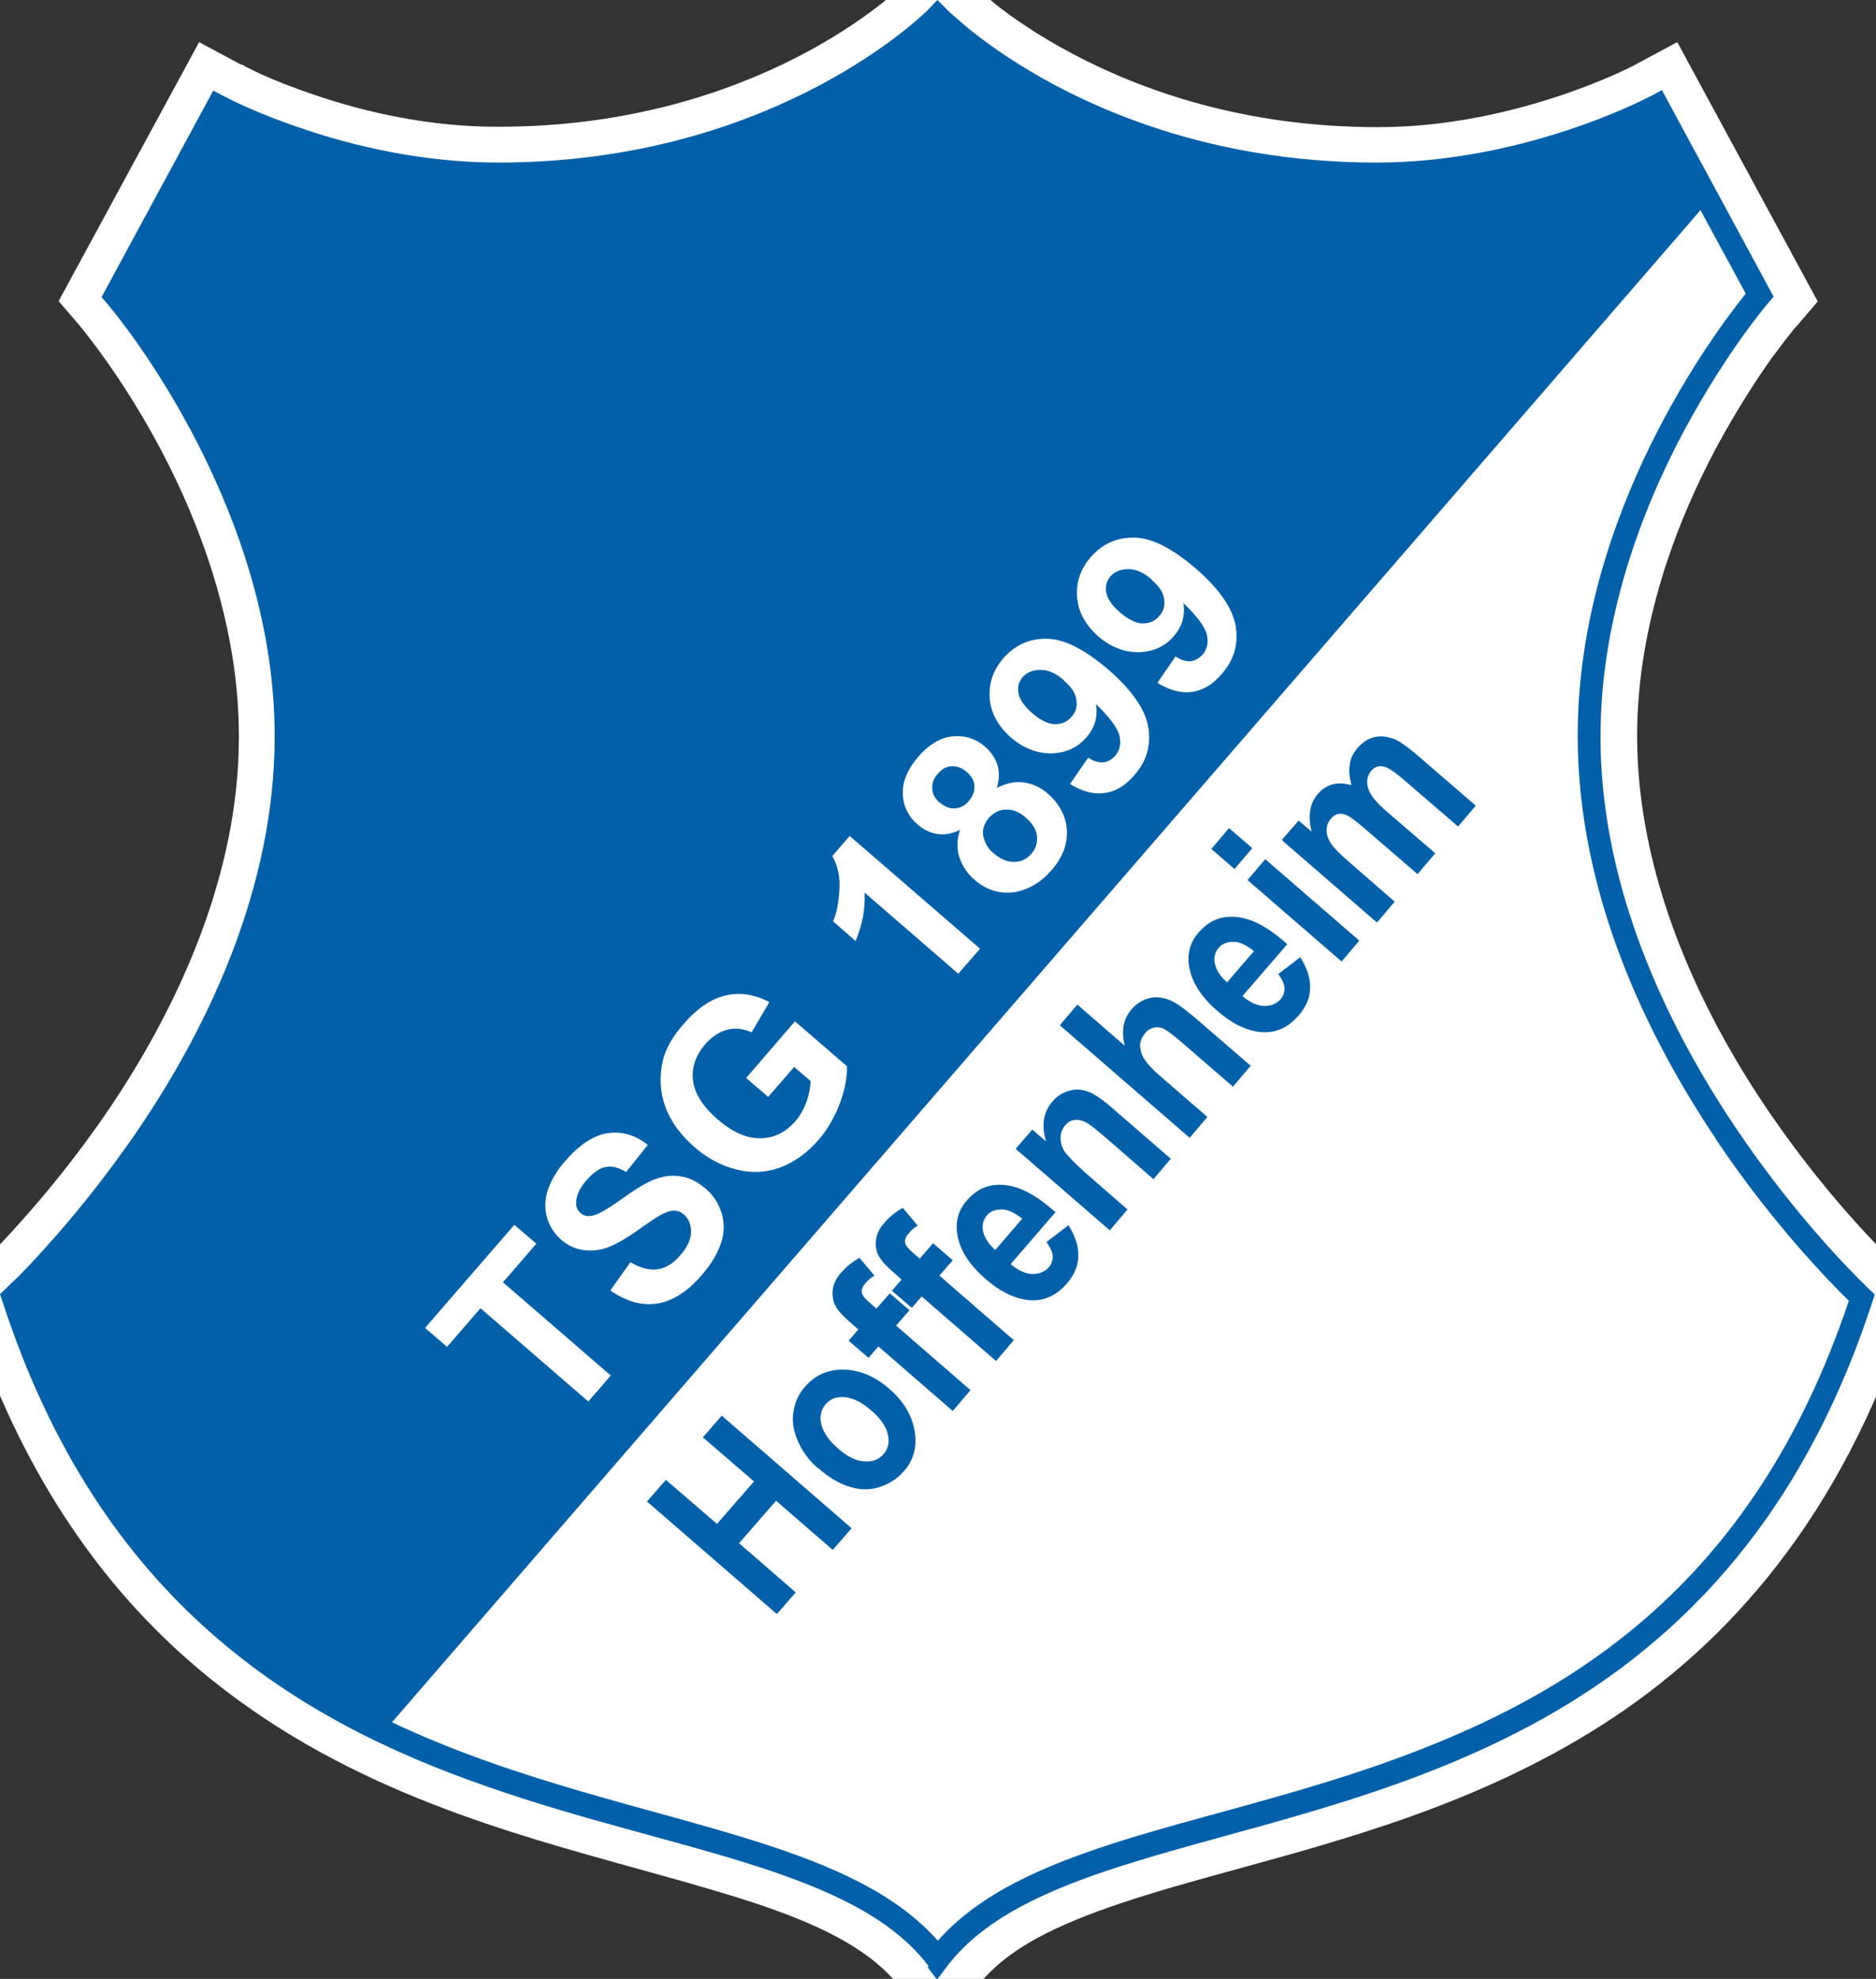
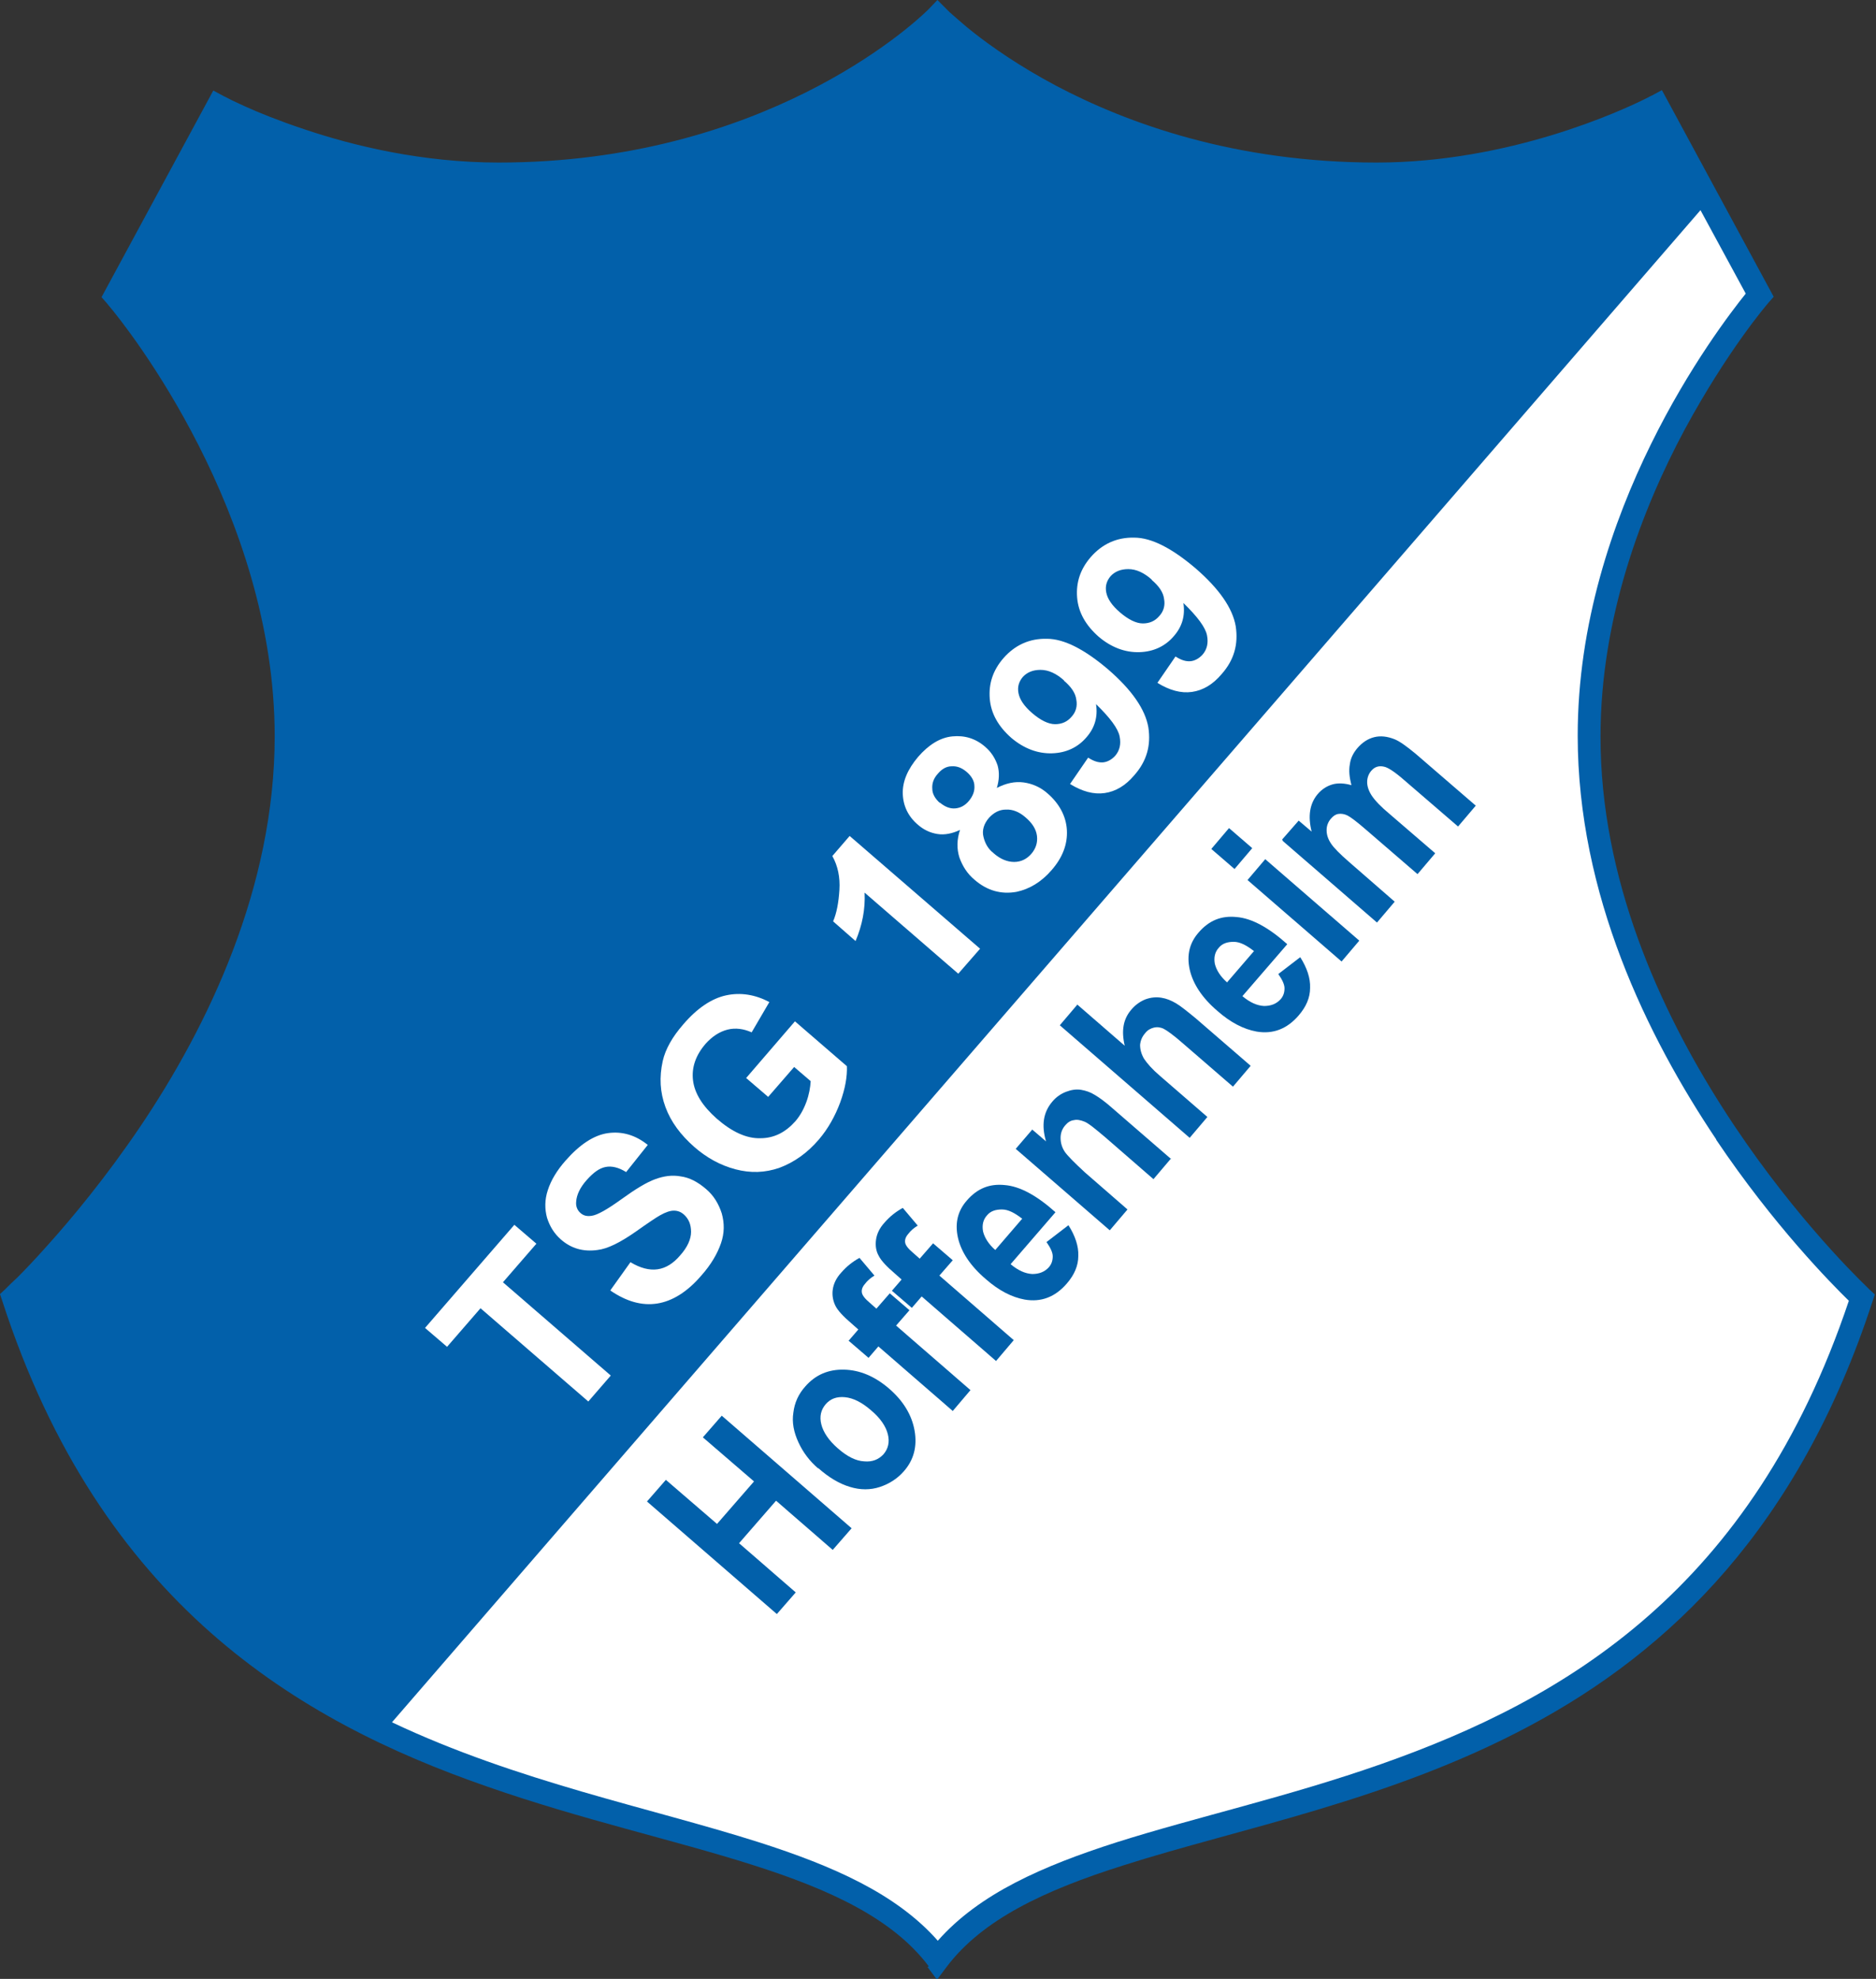
<svg xmlns="http://www.w3.org/2000/svg" id="Layer_1" version="1.1" viewBox="0 0 476.7 502.8">
  <rect x="0" y="0" width="476.7" height="502.8" fill="#333333" stroke="none" />
  <defs>
    <style>
      .st0 {
        fill: #fff;
      }

      .st1 {
        fill: #0260aa;
      }
    </style>
  </defs>
-   <path class="st0" d="M228.8,505.1c-5.3-7.1-14.3-12.9-26.9-17.9h0c-12.5-5-28.2-9.1-45.3-13.9h0c-34.2-9.5-74.8-21.5-109.1-51.8h0c-22.9-20.2-42.6-48.5-55.5-88.1h0l-2.4-7.3,5.7-5.2s0,0,.1-.1h0c.1,0,.3-.3.5-.5h0c.4-.4,1.1-1.1,2-2h0c1.8-1.8,4.3-4.4,7.4-7.9h0c6.2-6.9,14.5-16.9,22.8-29.2h0c16.6-24.7,32.7-58.4,32.6-94.2h0c0-27.7-9.7-53.6-19.8-72.7h0c-10.1-19.1-20.4-31.2-20.6-31.5h0l-5.4-6.3L50.6,10.7l10.6,5.7h0s0,0,.2,0h0c.2,0,.5.2.9.5h0c.8.4,2.1,1,3.7,1.8h0c3.3,1.5,8.2,3.5,14.2,5.5h0c12,4.1,28.7,8.1,46.6,8h0c33,0,58.4-8.8,75.8-17.7h0c17.3-8.9,26.6-18,27.2-18.6h0l8.6-8.8,8.6,8.8h0s.1.1.2.2h0c.2.2.6.5,1.1,1h0c1,.9,2.6,2.3,4.7,4h0c4.3,3.4,10.9,8,19.6,12.6h0c17.4,9.2,43.3,18.6,77.4,18.6h0c34.8.1,64.6-15.3,65.6-15.9h0s10.6-5.7,10.6-5.7l35.7,65.9-5.4,6.3h0s0,0,0,0h0c0,0-.2.2-.3.3h0c-.3.3-.7.8-1.2,1.5h0c-1.1,1.3-2.6,3.4-4.6,6h0c-3.8,5.3-8.9,13.1-14.1,22.7h0c-10.3,19.2-20.3,45.4-20.3,73.6h0c0,34.7,15,67.4,31.1,91.9h0c16,24.4,32.7,40.4,34.3,41.9h0c.1,0,.1.1.1.1h0l5.7,5.2-2.4,7.3c-16.9,52-45.7,84.4-77.6,104.8h0c-31.9,20.4-66.4,29.4-95.4,37.4h0c-19.4,5.3-36.3,10.3-48.2,16.8h0c-6.8,3.7-11.9,7.9-15.5,12.6h0l-9.6,12.6-9.6-12.6h0Z" />
  <path class="st1" d="M236,499.6c-9.1-12.1-25-19.5-44.9-25.8h0c-19.8-6.3-43.4-11.5-67.4-19.9h0c-48.1-16.7-98.2-46.6-123.1-123.3h0l-.6-1.8,1.4-1.3s.2-.2.7-.7h0c.5-.5,1.2-1.2,2.2-2.1h0c1.9-1.9,4.5-4.6,7.7-8.2h0c6.4-7.1,15-17.5,23.6-30.2h0c17.2-25.5,34.2-60.7,34.2-99.2h0c0-56.7-37.5-104-42.2-109.5h0c-.3-.4-.4-.5-.4-.5h0l-1.4-1.6,28.4-52.5,2.6,1.4s.4.2,1.4.7h0c.9.5,2.3,1.1,4,1.9h0c3.5,1.6,8.7,3.7,15,5.8h0c12.7,4.3,30.2,8.5,49.5,8.5h0c67,0,104.8-34.6,109-38.7h0c.3-.3.4-.4.4-.4h0l2.1-2.2,2.2,2.2s.1.1.4.4h0c.3.3.7.7,1.3,1.2h0c1.2,1,2.9,2.6,5.2,4.4h0c4.7,3.7,11.7,8.6,20.9,13.5h0c18.5,9.8,45.9,19.6,81.6,19.6h0c33.7,0,62.1-13.1,68.5-16.3h0c.9-.5,1.4-.7,1.4-.7h0l2.6-1.4,28.4,52.5-1.4,1.6s-.6.7-1.8,2.2h0c-1.2,1.5-2.8,3.6-4.8,6.4h0c-4,5.6-9.3,13.7-14.7,23.7h0c-10.7,20-21.3,47.6-21.3,77.8h0c-.1,72.2,60.2,132.7,67.6,139.8h0c.5.5.7.7.7.7h0l1.4,1.3-.6,1.8c-18.7,57.4-51.5,88.8-87.1,107.8h0c-35.5,19-73.7,26-103.4,35.5h0c-19.9,6.3-35.7,13.7-44.8,25.8h0l-2.4,3.2-2.4-3.2h0Z" />
  <path class="st0" d="M436.1,289.5c-17.5-26.1-35.2-62.2-35.2-102.6,0-56.8,35.4-103.2,42.7-112.3l-11.5-21.2L99.6,437.6c31.9,15.1,65.7,21.7,93.3,30.5,18.7,6,34.8,13,45.4,25,10.6-12,26.7-19,45.4-25,20.2-6.4,43.7-11.6,67.3-19.9,46.9-16.5,94.2-44.4,118.8-117.7-4.5-4.4-19.1-19.2-33.7-40.9Z" />
  <path class="st0" d="M149.5,356.1l-27.4-23.7-8.5,9.8-5.6-4.8,22.7-26.2,5.6,4.8-8.5,9.8,27.4,23.7-5.8,6.7Z" />
  <path class="st0" d="M155.2,327.7l5-7c2.5,1.5,4.8,2.1,6.9,1.8,2.1-.3,4-1.5,5.7-3.5,1.9-2.1,2.8-4.2,2.8-6,0-1.9-.6-3.3-1.8-4.4-.8-.7-1.6-1-2.6-1-.9,0-2.1.4-3.5,1.2-.9.5-3,1.9-6.1,4.1-4,2.8-7.2,4.4-9.8,4.7-3.6.5-6.7-.4-9.3-2.7-1.7-1.5-2.8-3.3-3.5-5.5-.6-2.2-.6-4.6.2-7,.8-2.5,2.3-5,4.5-7.5,3.6-4.1,7.2-6.5,10.8-7,3.6-.5,7,.5,10.1,3l-5.5,6.9c-1.9-1.2-3.7-1.6-5.2-1.3-1.6.3-3.1,1.4-4.8,3.3-1.7,1.9-2.6,3.8-2.7,5.6-.1,1.1.3,2.1,1.1,2.8.8.7,1.7.9,2.9.7,1.4-.2,3.9-1.6,7.5-4.2,3.6-2.6,6.4-4.3,8.6-5.1,2.2-.8,4.3-1.1,6.5-.7,2.2.3,4.3,1.4,6.4,3.2,1.9,1.6,3.2,3.7,4,6.2.7,2.5.7,5-.2,7.6-.9,2.6-2.5,5.4-5,8.2-3.6,4.2-7.4,6.5-11.2,7.1-3.9.6-7.8-.5-11.9-3.3Z" />
  <path class="st0" d="M195.2,278.7l-5.6-4.8,12.4-14.4,13.2,11.4c.1,2.6-.4,5.6-1.7,9.2-1.3,3.5-3.1,6.7-5.4,9.4-3,3.5-6.3,5.8-10,7.2-3.7,1.3-7.4,1.4-11.2.4-3.8-1-7.3-2.9-10.5-5.7-3.4-3-5.9-6.3-7.3-10.1-1.4-3.8-1.6-7.6-.7-11.7.7-3.1,2.5-6.2,5.2-9.3,3.5-4.1,7.2-6.6,10.9-7.4,3.7-.8,7.4-.2,11,1.7l-4.5,7.7c-2-.9-4.1-1.2-6.1-.7-2,.5-3.9,1.7-5.6,3.6-2.5,2.9-3.6,6-3.2,9.3.4,3.3,2.4,6.5,6,9.7,3.9,3.4,7.6,5.1,11.1,5,3.5,0,6.4-1.5,8.9-4.3,1.2-1.4,2.1-3,2.8-4.9.7-1.9,1-3.7,1.1-5.3l-4.2-3.6-6.6,7.6Z" />
  <path class="st0" d="M249,241.1l-5.5,6.3-23.8-20.6c.2,4.2-.6,8.3-2.3,12.3l-5.7-5c.9-2.1,1.4-4.8,1.6-8,.2-3.2-.4-6.1-1.8-8.6l4.4-5.1,33.2,28.7Z" />
  <path class="st0" d="M244.1,210.8c-2.1,1-4.1,1.4-5.9,1.1-1.9-.3-3.5-1.1-4.9-2.3-2.5-2.1-3.8-4.8-3.9-7.9-.1-3.1,1.2-6.2,3.9-9.4,2.7-3.1,5.6-4.9,8.7-5.2,3.1-.3,5.9.5,8.4,2.7,1.5,1.3,2.5,2.9,3.1,4.7.5,1.8.4,3.7-.2,5.7,2.3-1.2,4.6-1.7,6.8-1.4,2.2.3,4.3,1.2,6.1,2.8,3,2.6,4.7,5.8,4.9,9.3.2,3.6-1.1,7-3.9,10.2-2.6,3-5.6,4.8-8.9,5.5-3.9.7-7.5-.3-10.7-3.1-1.8-1.5-3-3.4-3.8-5.6-.7-2.2-.7-4.6.2-7.2ZM238.8,203.9c1.3,1.1,2.6,1.6,3.9,1.5,1.3-.1,2.5-.7,3.5-1.9,1-1.2,1.5-2.5,1.4-3.8,0-1.3-.8-2.6-2-3.6-1.2-1-2.4-1.5-3.8-1.4-1.3,0-2.5.7-3.5,1.9-1.1,1.2-1.5,2.5-1.4,3.8,0,1.3.7,2.5,1.9,3.6ZM252.5,216.8c1.7,1.5,3.5,2.2,5.2,2.2,1.7,0,3.2-.7,4.4-2.1,1.1-1.3,1.6-2.8,1.4-4.5-.2-1.7-1.2-3.3-3-4.8-1.5-1.3-3.2-2-4.9-1.9-1.7,0-3.1.8-4.3,2.1-1.3,1.5-1.8,3.2-1.4,4.8.4,1.7,1.2,3.1,2.5,4.1Z" />
  <path class="st0" d="M271.9,199.2l4.6-6.7c1.4.9,2.6,1.3,3.8,1.2,1.1-.1,2.2-.7,3.1-1.7,1.1-1.3,1.5-2.9,1.1-4.9-.4-2-2.4-4.7-6-8.2.5,3.2-.3,6-2.4,8.4-2.2,2.6-5.2,4-8.8,4.1-3.6.1-7.1-1.2-10.3-3.9-3.3-2.9-5.2-6.2-5.5-10-.3-3.8.8-7.2,3.5-10.3,2.9-3.3,6.6-5,11-4.9,4.4,0,9.6,2.7,15.6,7.8,6,5.2,9.4,10.1,10.2,14.7.7,4.6-.4,8.6-3.6,12.2-2.2,2.6-4.7,4.1-7.5,4.5-2.8.4-5.7-.4-8.8-2.3ZM270.4,172.9c-2-1.8-4-2.7-6-2.7-1.9,0-3.4.6-4.5,1.8-1,1.2-1.4,2.5-1.1,4.1.3,1.6,1.4,3.3,3.5,5.1,2.1,1.8,4.1,2.8,5.8,2.8,1.7,0,3.1-.6,4.2-1.9,1.1-1.2,1.5-2.7,1.2-4.3-.2-1.7-1.3-3.3-3.2-4.9Z" />
  <path class="st0" d="M294.1,173.5l4.6-6.7c1.4.9,2.6,1.3,3.8,1.2,1.1-.1,2.2-.7,3.1-1.7,1.1-1.3,1.5-2.9,1.1-4.9-.4-2-2.4-4.7-6-8.2.5,3.2-.3,6-2.4,8.4-2.2,2.6-5.2,4-8.8,4.1s-7.1-1.2-10.3-3.9c-3.3-2.9-5.2-6.2-5.5-10-.3-3.8.8-7.2,3.5-10.3,2.9-3.3,6.6-5,11-4.9,4.4,0,9.6,2.7,15.6,7.8,6,5.2,9.4,10.1,10.2,14.7.7,4.6-.4,8.6-3.6,12.2-2.2,2.6-4.7,4.1-7.5,4.5-2.8.4-5.7-.4-8.8-2.3ZM292.7,147.3c-2-1.8-4-2.7-6-2.7-1.9,0-3.4.6-4.5,1.8-1,1.2-1.4,2.5-1.1,4.1.3,1.6,1.4,3.3,3.5,5.1,2.1,1.8,4.1,2.8,5.8,2.8,1.7,0,3.1-.6,4.2-1.9,1.1-1.2,1.5-2.7,1.2-4.3-.2-1.7-1.3-3.3-3.2-4.9Z" />
  <path class="st1" d="M197.4,410.1l-33-28.6,4.8-5.5,13,11.2,9.4-10.8-13-11.2,4.8-5.5,33,28.6-4.8,5.5-14.4-12.5-9.4,10.8,14.4,12.5-4.8,5.5Z" />
  <path class="st1" d="M207.9,373.1c-2.1-1.8-3.8-4-5-6.6-1.2-2.6-1.7-5.1-1.3-7.6.3-2.5,1.3-4.7,3-6.6,2.6-3,5.9-4.4,9.9-4.3,4,.1,7.8,1.7,11.4,4.8,3.6,3.1,5.8,6.7,6.5,10.7.7,4-.2,7.5-2.8,10.4-1.6,1.8-3.6,3.1-6,3.9-2.4.8-5,.8-7.6,0-2.7-.8-5.4-2.4-8.1-4.8ZM212.9,368c2.4,2.1,4.6,3.2,6.7,3.3,2.1.2,3.7-.5,4.9-1.8,1.2-1.4,1.6-3.1,1.1-5.1-.5-2-1.9-4.1-4.3-6.1-2.3-2-4.5-3.1-6.6-3.3-2.1-.2-3.7.4-4.9,1.8-1.2,1.4-1.6,3.1-1.1,5.1.5,2,1.9,4.1,4.2,6.1Z" />
  <path class="st1" d="M215.6,340.7l2.5-2.9-1.8-1.6c-2-1.7-3.4-3.2-4-4.4s-.9-2.6-.7-4.1c.2-1.5.9-3,2.2-4.4,1.3-1.5,2.8-2.7,4.6-3.7l3.8,4.5c-1,.6-1.8,1.3-2.4,2.1-.7.8-.9,1.5-.8,2.2.1.7.8,1.6,2,2.6l1.7,1.5,3.4-3.9,5,4.3-3.4,3.9,18.9,16.4-4.5,5.3-18.9-16.4-2.5,2.9-5-4.3Z" />
  <path class="st1" d="M226.6,328l2.5-2.9-1.8-1.6c-2-1.7-3.4-3.2-4-4.4-.7-1.2-.9-2.6-.7-4.1.2-1.5.9-3,2.2-4.4,1.3-1.5,2.8-2.7,4.6-3.7l3.8,4.5c-1,.6-1.8,1.3-2.4,2.1-.7.8-.9,1.5-.8,2.2.1.7.8,1.6,2,2.6l1.7,1.5,3.4-3.9,5,4.3-3.4,3.9,18.9,16.4-4.5,5.3-18.9-16.4-2.5,2.9-5-4.3Z" />
  <path class="st1" d="M265.9,315.6l5.6-4.3c1.7,2.7,2.6,5.3,2.5,7.8,0,2.5-1,4.8-2.9,7-3,3.5-6.6,4.8-10.7,4.1-3.3-.6-6.6-2.3-9.9-5.2-4-3.4-6.3-7-7.1-10.6-.8-3.7,0-6.8,2.3-9.4,2.6-3,5.7-4.3,9.6-3.9,3.8.3,8.1,2.6,12.9,6.9l-11.4,13.2c1.9,1.6,3.7,2.4,5.5,2.5,1.7,0,3.1-.5,4.2-1.7.7-.8,1-1.7,1-2.8,0-1-.6-2.2-1.5-3.5ZM259.8,309.7c-1.9-1.5-3.6-2.4-5.2-2.4-1.6,0-2.9.4-3.8,1.5-1,1.1-1.3,2.5-1,4.1.4,1.6,1.4,3.2,3.1,4.7l6.8-7.9Z" />
  <path class="st1" d="M297.6,294.3l-4.5,5.3-12.2-10.6c-2.6-2.2-4.3-3.6-5.3-4-1-.4-1.9-.6-2.7-.4-.9.1-1.6.6-2.2,1.3-.8.9-1.2,2-1.2,3.2,0,1.2.3,2.4,1.1,3.6.8,1.1,2.5,2.8,5.1,5.2l10.8,9.4-4.5,5.3-23.9-20.7,4.2-4.9,3.5,3c-1.2-4.1-.7-7.4,1.6-10.1,1-1.2,2.2-2,3.5-2.5,1.3-.5,2.6-.7,3.8-.5,1.2.2,2.4.6,3.5,1.3,1.2.7,2.7,1.8,4.5,3.4l14.9,12.9Z" />
  <path class="st1" d="M273.7,255.2l12.1,10.5c-.9-3.8-.4-6.8,1.7-9.2,1-1.2,2.3-2.1,3.6-2.6,1.4-.5,2.7-.6,4-.4,1.3.2,2.5.7,3.7,1.4,1.2.7,2.8,2,5,3.8l14,12.1-4.5,5.3-12.6-10.9c-2.5-2.2-4.2-3.4-5-3.8-.8-.4-1.7-.5-2.5-.3-.8.2-1.6.6-2.2,1.4-.8.9-1.2,1.9-1.3,3,0,1.1.3,2.3,1,3.5.8,1.2,2.1,2.7,4.1,4.4l12,10.4-4.5,5.3-33-28.6,4.5-5.3Z" />
  <path class="st1" d="M324.8,247.5l5.6-4.3c1.7,2.7,2.6,5.3,2.5,7.8,0,2.5-1,4.8-2.9,7-3,3.5-6.6,4.8-10.7,4.1-3.3-.6-6.6-2.3-9.9-5.2-4-3.4-6.3-7-7.1-10.6-.8-3.7,0-6.8,2.3-9.4,2.6-3,5.7-4.3,9.6-3.9,3.8.3,8.1,2.6,12.9,6.9l-11.4,13.2c1.9,1.6,3.7,2.4,5.5,2.5,1.7,0,3.1-.5,4.2-1.7.7-.8,1-1.7,1-2.8,0-1-.6-2.2-1.5-3.5ZM318.7,241.7c-1.9-1.5-3.6-2.4-5.2-2.4-1.6,0-2.9.4-3.8,1.5-1,1.1-1.3,2.5-1,4.1.4,1.6,1.4,3.2,3.1,4.7l6.8-7.9Z" />
  <path class="st1" d="M313.7,220.8l-5.9-5.1,4.5-5.3,5.9,5.1-4.5,5.3ZM340.9,244.3l-23.9-20.7,4.5-5.3,23.9,20.7-4.5,5.3Z" />
  <path class="st1" d="M325.8,213.3l4.2-4.8,3.3,2.8c-1-3.9-.5-7.1,1.5-9.5,1.1-1.3,2.4-2.1,3.8-2.5,1.4-.4,3.1-.3,4.8.2-.5-2-.7-3.7-.4-5.3.2-1.6.9-2.9,1.9-4.1,1.3-1.5,2.7-2.4,4.3-2.8,1.6-.4,3.3-.2,5.1.5,1.3.5,3.1,1.8,5.4,3.7l15.3,13.2-4.5,5.3-13.7-11.8c-2.4-2.1-4.1-3.2-5.1-3.4-1.3-.3-2.4,0-3.3,1.1-.6.7-1,1.7-1,2.8,0,1.1.4,2.3,1.2,3.5.8,1.2,2.3,2.8,4.6,4.7l11.5,9.9-4.5,5.3-13.1-11.3c-2.3-2-3.9-3.2-4.7-3.6-.8-.4-1.6-.5-2.3-.4-.7.1-1.3.5-1.9,1.2-.7.8-1.1,1.8-1.1,2.9,0,1.1.3,2.2,1.1,3.4.7,1.1,2.3,2.7,4.6,4.7l11.6,10.1-4.5,5.3-23.9-20.7Z" />
</svg>